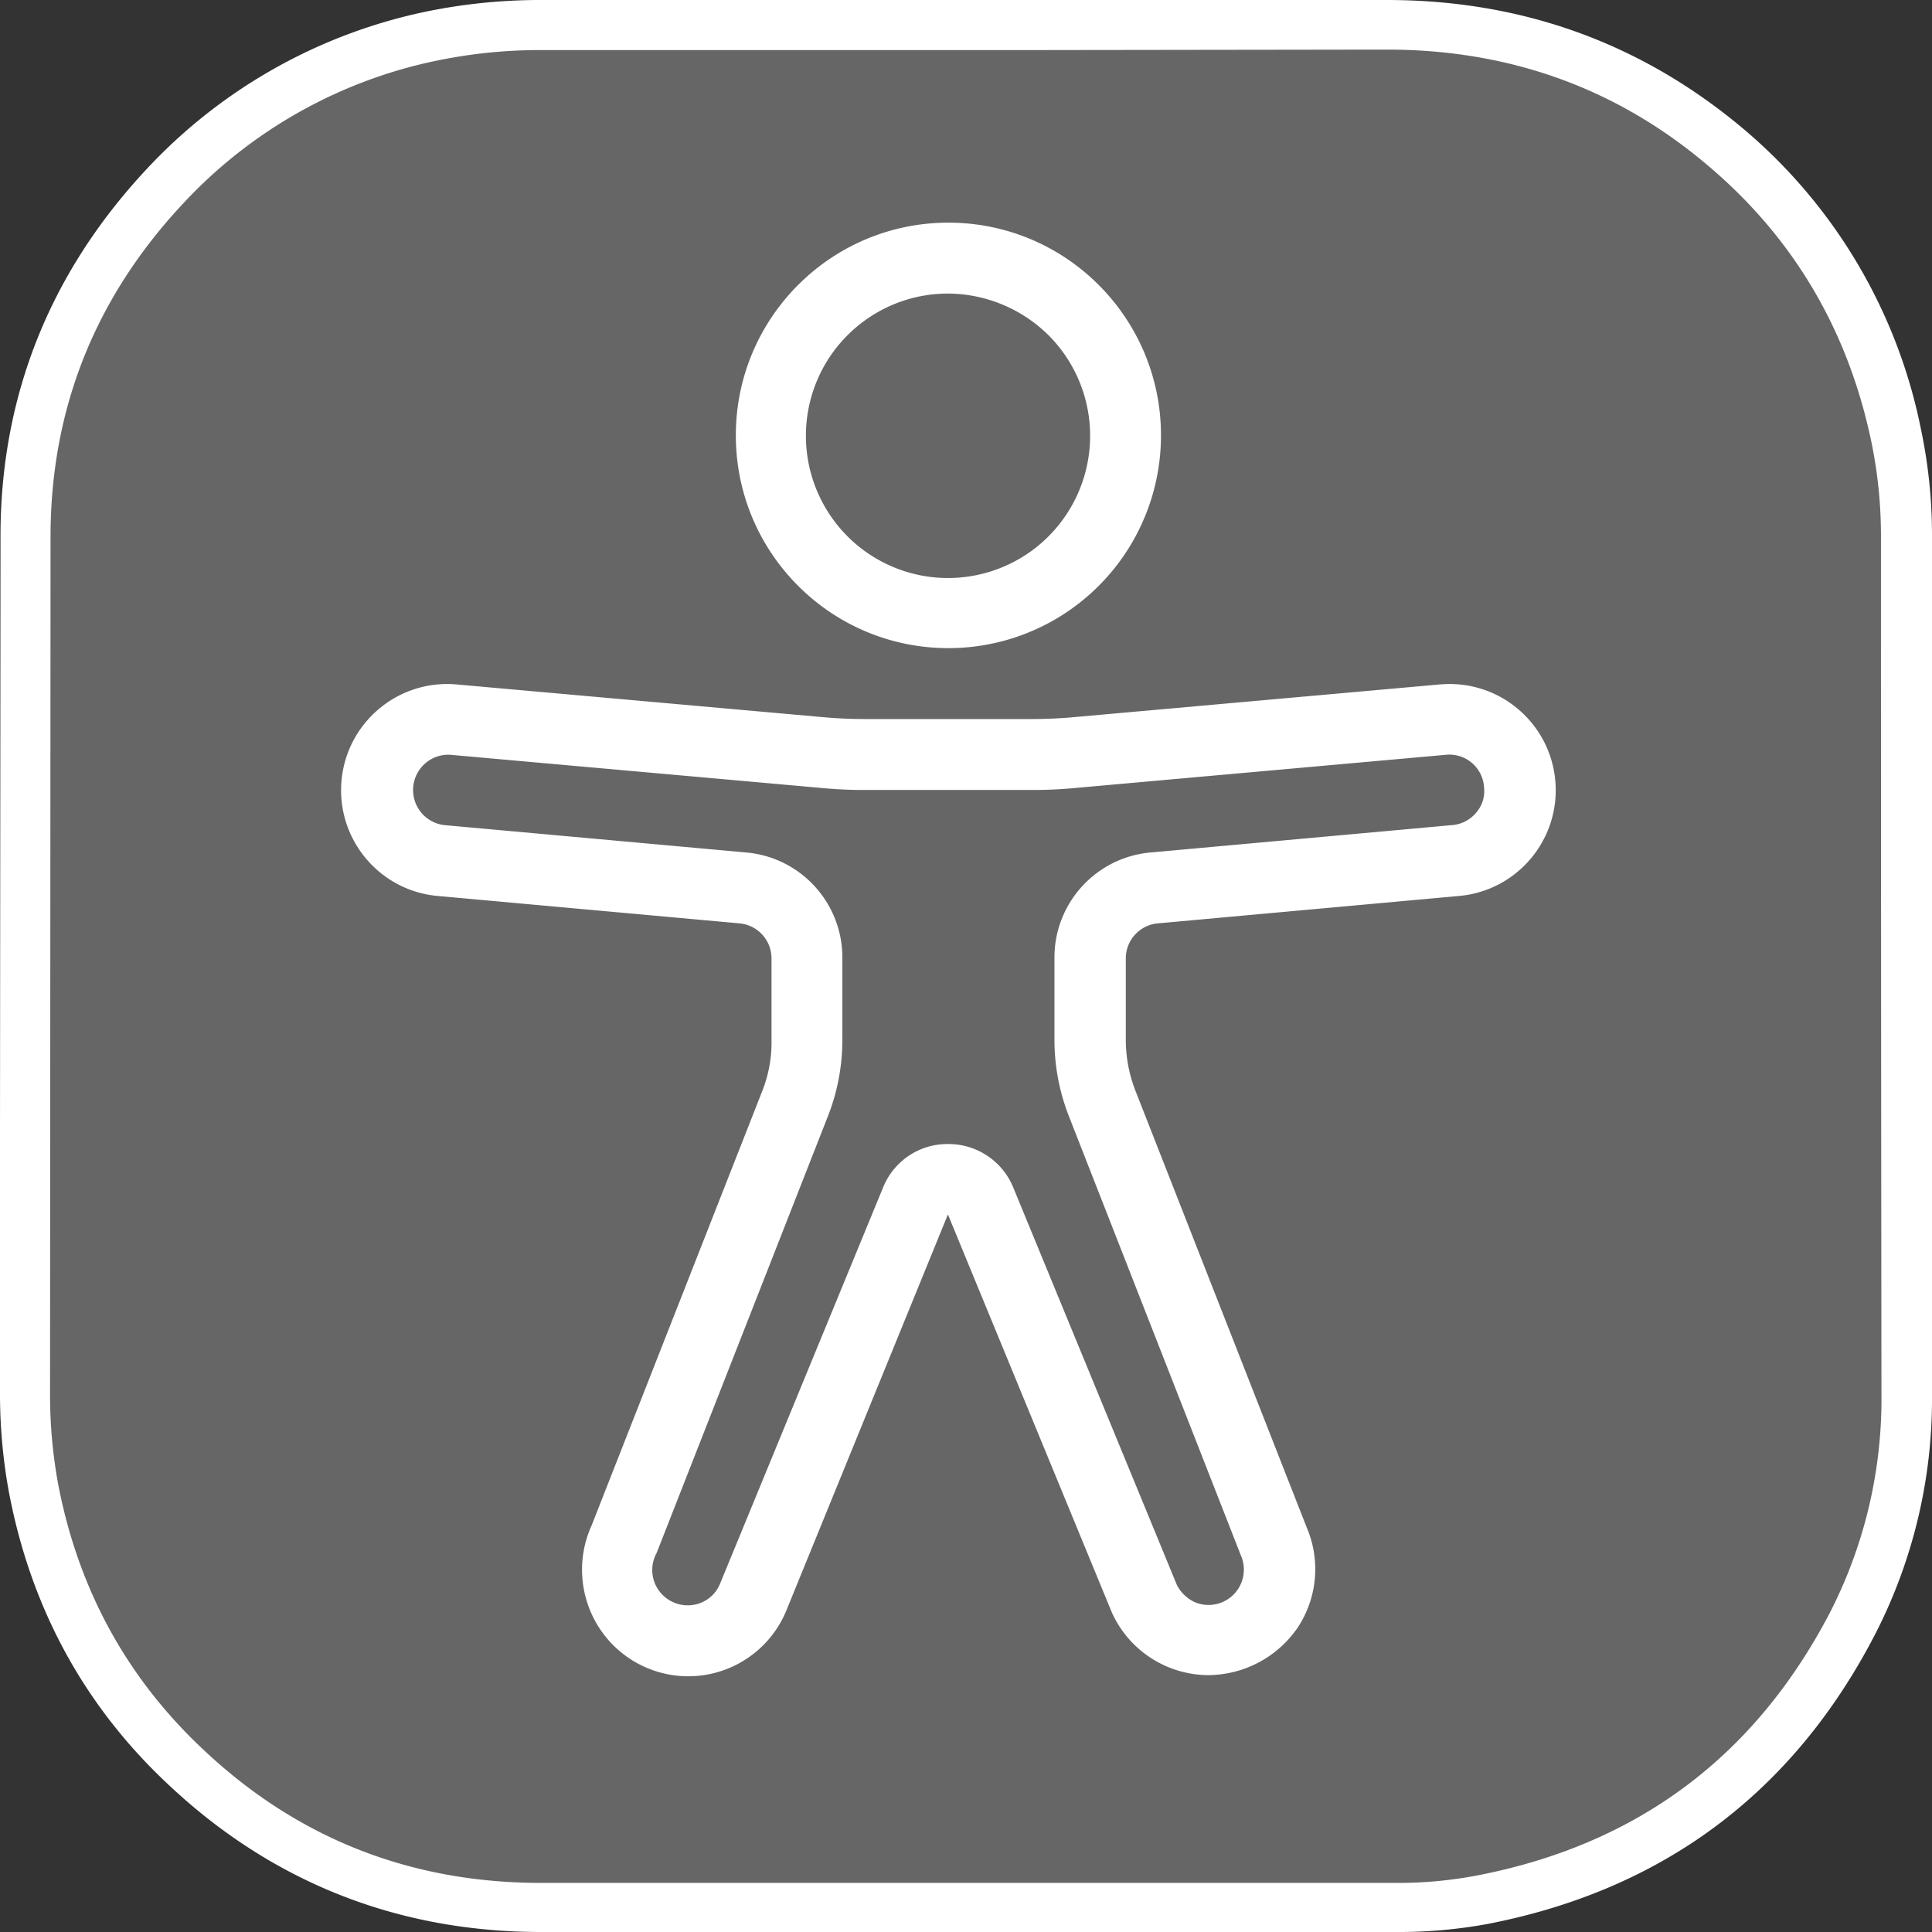
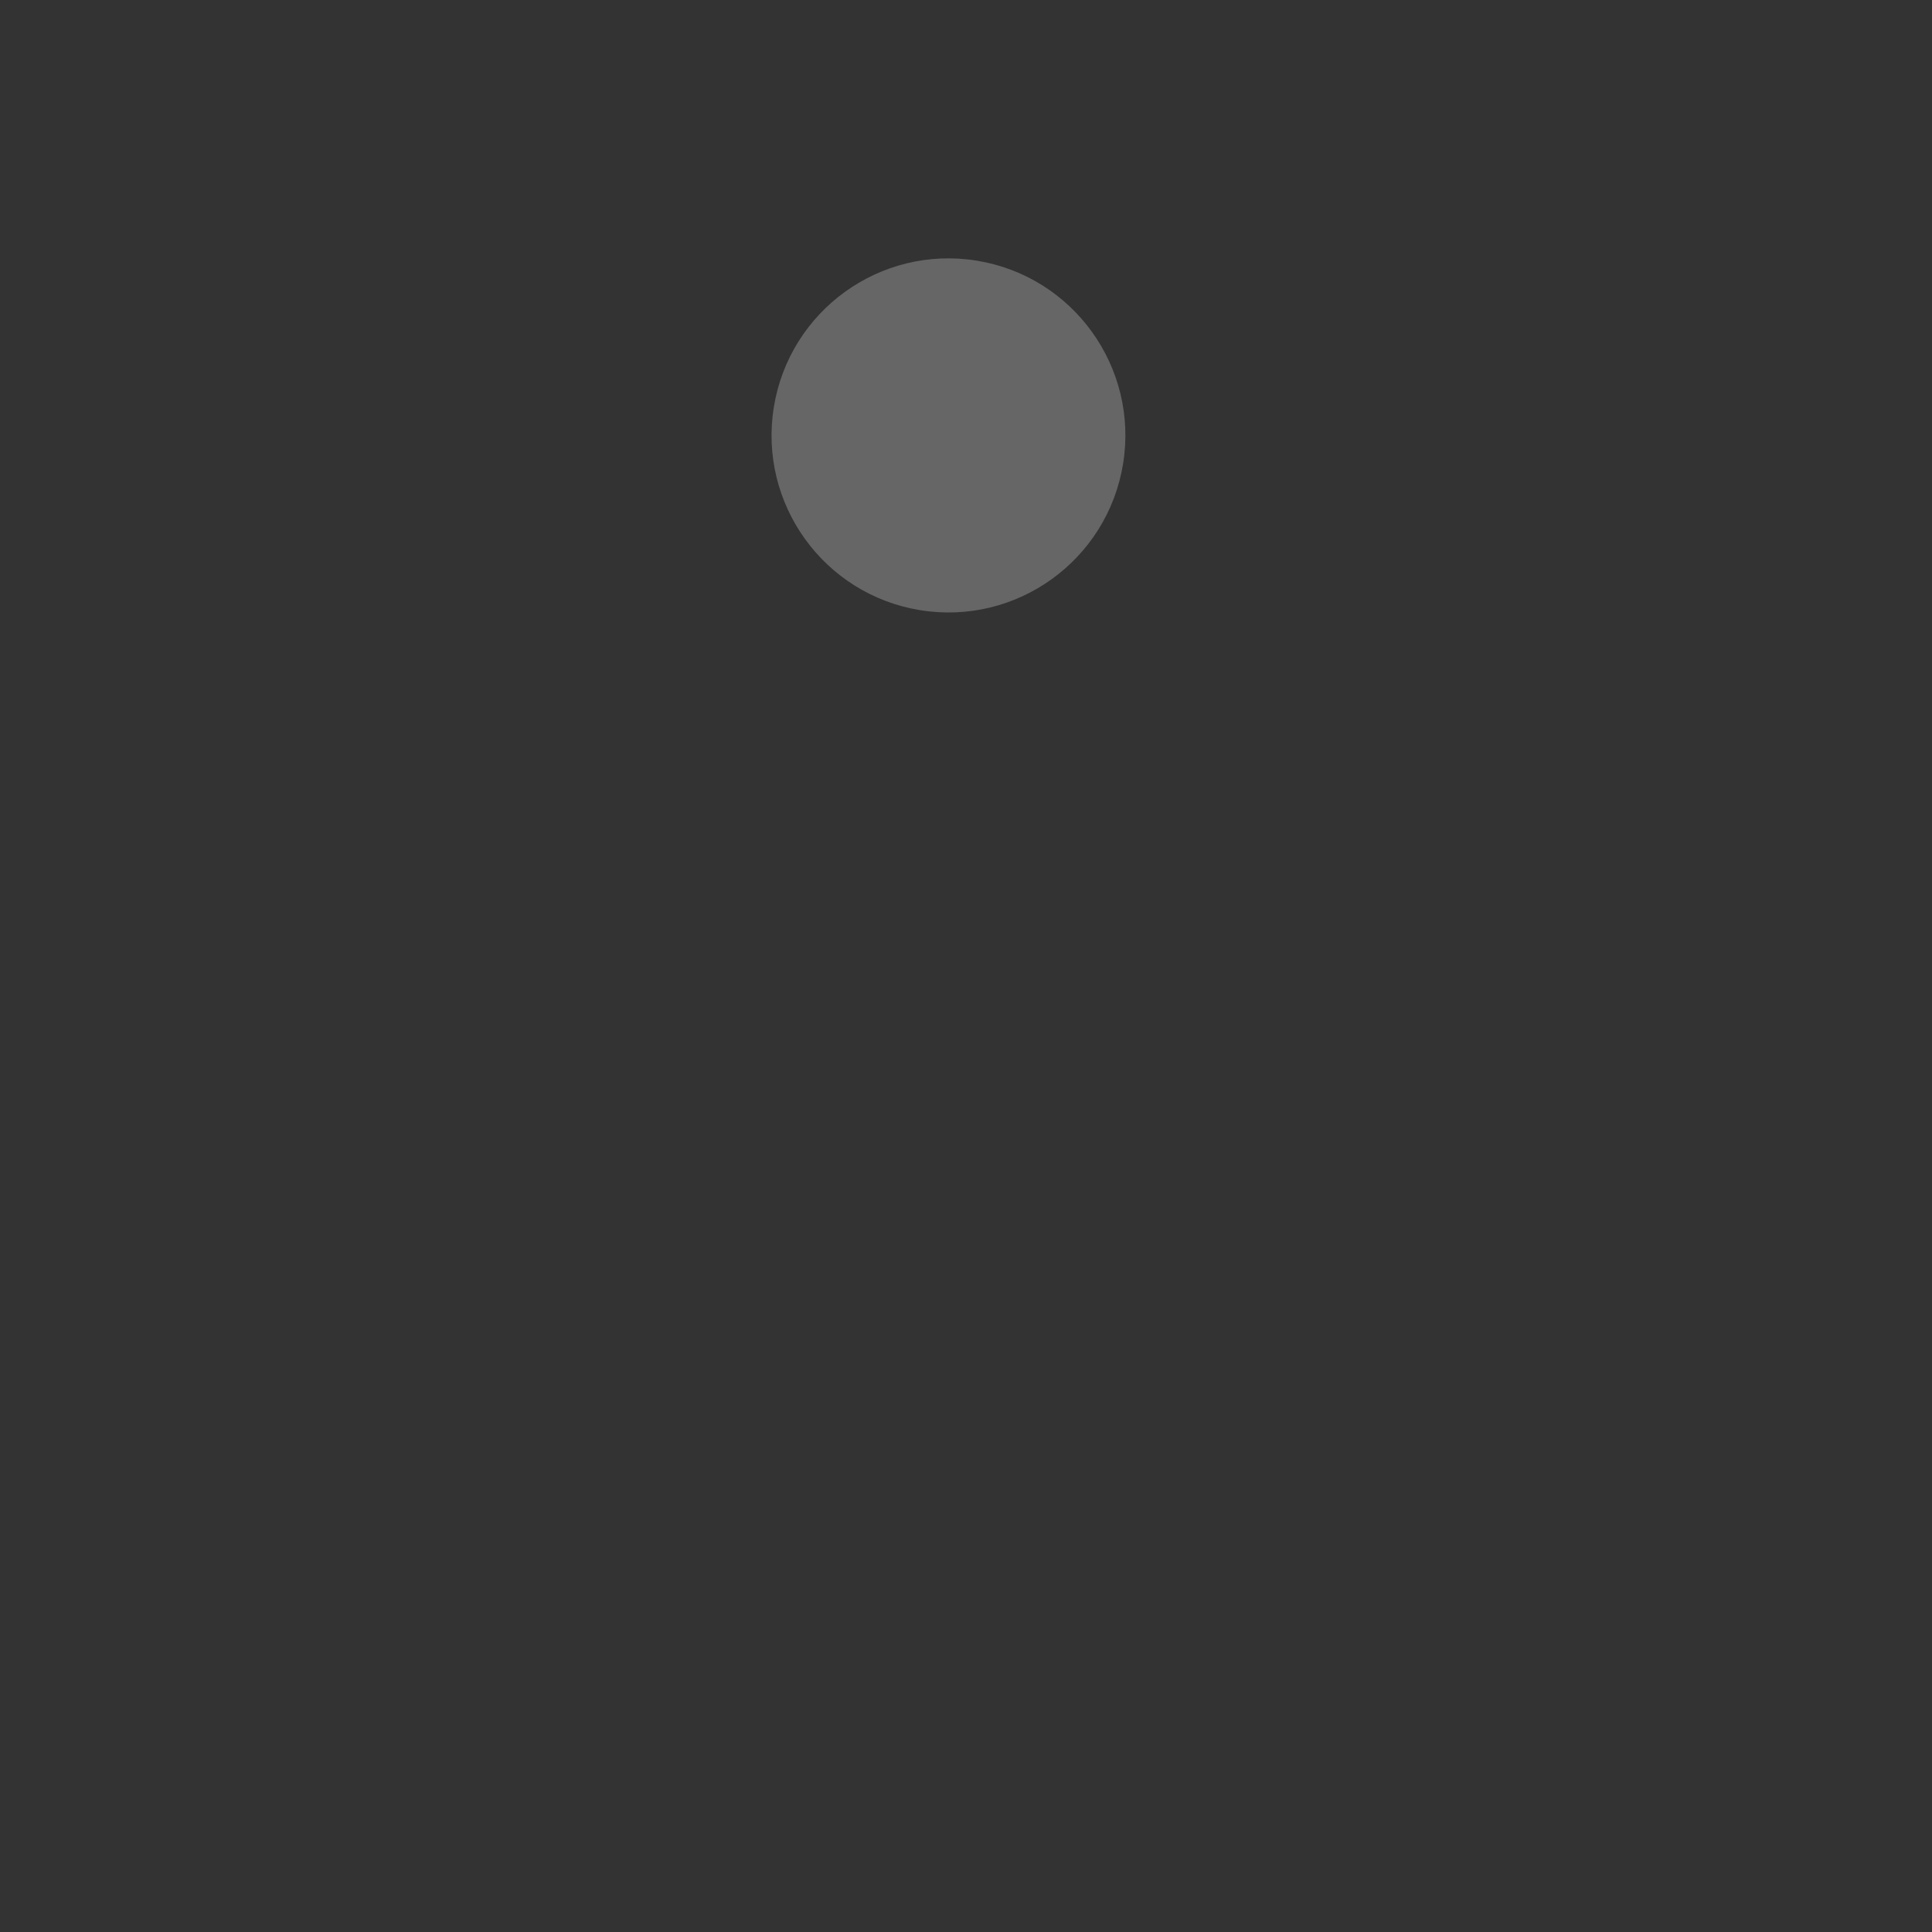
<svg xmlns="http://www.w3.org/2000/svg" xmlns:xlink="http://www.w3.org/1999/xlink" preserveAspectRatio="none" style="width: 70px; height: 70px; fill: white; display: block; color: rgb(102, 102, 102);" viewBox="0 0 389.9 389.6" aria-label="Eye-Able Assistenzsoftware Logo">
  <rect x="0" y="0" width="389.9" height="389.6" fill="#333333" stroke="none" />
  <defs>
    <linearGradient gradientUnits="userSpaceOnUse" id="A" x1="253.85" x2="253.85" y1="63.7" y2="480.49">
      <stop offset="0" stop-color="#4f4f4e" />
      <stop offset="0.26" stop-color="#313130" />
      <stop offset="0.55" stop-color="#161616" />
      <stop offset="0.8" stop-color="#060606" />
      <stop offset="1" />
    </linearGradient>
    <linearGradient gradientTransform="scale(1 -1) rotate(-80.8 -43.072 103.2)" x1="214.9" x2="286.3" xlink:href="#A" y1="353.49" y2="353.49" />
    <linearGradient x1="135.26" x2="365.84" xlink:href="#A" y1="296.4" y2="296.4" />
  </defs>
-   <path transform="translate(-59.2 -58.6)" fill="currentColor" d="M201.6 443.2h-33.4c-27.7 0-51.9-9.6-71.9-28.4a101.84 101.84 0 01-30.6-56.2 107.42 107.42 0 01-1.7-19v-52.7l.1-120.5c.1-26.7 9.5-50.3 28.1-70.1a101.58 101.58 0 0155.6-30.7 104 104 0 0120.9-1.9H339c25.9 0 48.8 8.3 68.1 24.6a102 102 0 0134.5 58.2 100.5 100.5 0 012.1 20.8V340a99.13 99.13 0 01-11 46.3c-15.9 30.4-41 49.1-74.7 55.6a95.89 95.89 0 01-17.6 1.6h-87.8z" />
-   <path color="currentColor" d="M279.9 10c24.4 0 46.2 7.6 64.8 23.4C362 48 372.9 66.6 377.6 88.8a93.42 93.42 0 012 19.7q0 86.4.1 172.7a94.41 94.41 0 01-10.4 44q-22.8 43.65-71.2 53a85.05 85.05 0 01-16.7 1.5H109.2c-26.4 0-49.3-9-68.4-27.1-15.5-14.6-25.1-32.5-29.1-53.5a99.85 99.85 0 01-1.6-18.1l.1-173.2c.1-25.7 9.2-48 26.7-66.7a96.5 96.5 0 0152.9-29.2 102.64 102.64 0 0120-1.8h96.9l73.2-.1m0-10H109.7a114.49 114.49 0 00-22 2 106.79 106.79 0 00-58.2 32.2C10.1 55 .2 79.7.1 107.7L0 228.2v52.7a109.41 109.41 0 001.8 20c4.4 23.2 15.1 43 32.1 58.9 20.9 19.7 46.3 29.8 75.3 29.8h172.3a99.15 99.15 0 0018.6-1.6c35.3-6.8 61.6-26.3 78.2-58.2a103.74 103.74 0 0011.6-48.6V108.5a103.33 103.33 0 00-2.2-21.8 106.53 106.53 0 00-36.2-61C331 8.6 307 0 279.9 0z" />
  <circle cx="250.6" cy="146.4" r="35.7" fill="currentColor" transform="rotate(-80.78 186.569 151.888)" />
-   <path transform="translate(-59.2 -58.6)" fill="currentColor" d="M350.6 203.6l-75 6.7c-2.8.2-5.5.4-8.3.4h-33.4a76.87 76.87 0 01-8.3-.4l-75-6.7a14.24 14.24 0 00-2.2 28.4l60.6 5.5a14.25 14.25 0 0113 14.2v16.4a33.8 33.8 0 01-2.5 13l-34.5 88a14.3 14.3 0 0026.1 11.7l33-80.1a7 7 0 0113-.1l33 80.1a14.3 14.3 0 1026.1-11.7l-34.5-87.9a36.61 36.61 0 01-2.5-13v-16.4a14.18 14.18 0 0113-14.2l60.6-5.5a14.24 14.24 0 00-2.2-28.4z" />
-   <path color="currentColor" d="M191.4 130.7c-23.693 0-42.9-19.207-42.9-42.9s19.207-42.9 42.9-42.9 42.9 19.207 42.9 42.9a42.89 42.89 0 01-42.9 42.9zm0-71.5c-13.69-.038-25.498 9.605-28.197 23.026a28.68 28.68 0 0017.105 32.135c12.641 5.256 27.234.846 34.848-10.531A28.68 28.68 0 00211.6 67.6a29.06 29.06 0 00-20.2-8.4zm52.5 278.6a21.46 21.46 0 01-19.5-12.6l-33.1-80.3-32.7 80.1a21.41 21.41 0 01-37.1 4.1 21.57 21.57 0 01-2.1-21.5l34.4-87.5a26.63 26.63 0 001.9-10.4v-16.4a7.09 7.09 0 00-6.5-7.1l-60.6-5.5c-11.791-.911-20.611-11.209-19.7-23s11.209-20.611 23-19.7l75.1 6.7a97.18 97.18 0 007.7.3h33.4a99.08 99.08 0 007.7-.3l75-6.7h.1c11.791-.911 22.089 7.909 23 19.7s-7.909 22.089-19.7 23l-60.5 5.5a7.09 7.09 0 00-6.5 7.1v16.4a28.29 28.29 0 002 10.4l34.5 87.9a21.36 21.36 0 01-1.8 20.2 22.06 22.06 0 01-18 9.6zm-52.5-107.1a14.11 14.11 0 0113.1 8.8l33 80.1a7.62 7.62 0 003.9 3.6 7.13 7.13 0 009-9.6l-34.6-88.3a42.14 42.14 0 01-3-15.7v-16.4c-.054-11.101 8.438-20.376 19.5-21.3l60.6-5.5a7 7 0 004.9-2.4 6.61 6.61 0 001.7-5.2 7 7 0 00-7.6-6.6l-74.9 6.7a88.33 88.33 0 01-8.9.4h-33.4a87 87 0 01-8.9-.4l-75-6.7a7.12 7.12 0 00-1 14.2l60.7 5.5c11.062.924 19.554 10.199 19.5 21.3v16.4a42.14 42.14 0 01-3 15.7l-34.5 87.9a7.09 7.09 0 00.3 7.3 7.19 7.19 0 006.6 3.2 7 7 0 005.9-4.3l32.9-79.9a14 14 0 0113.2-8.8z" />
</svg>